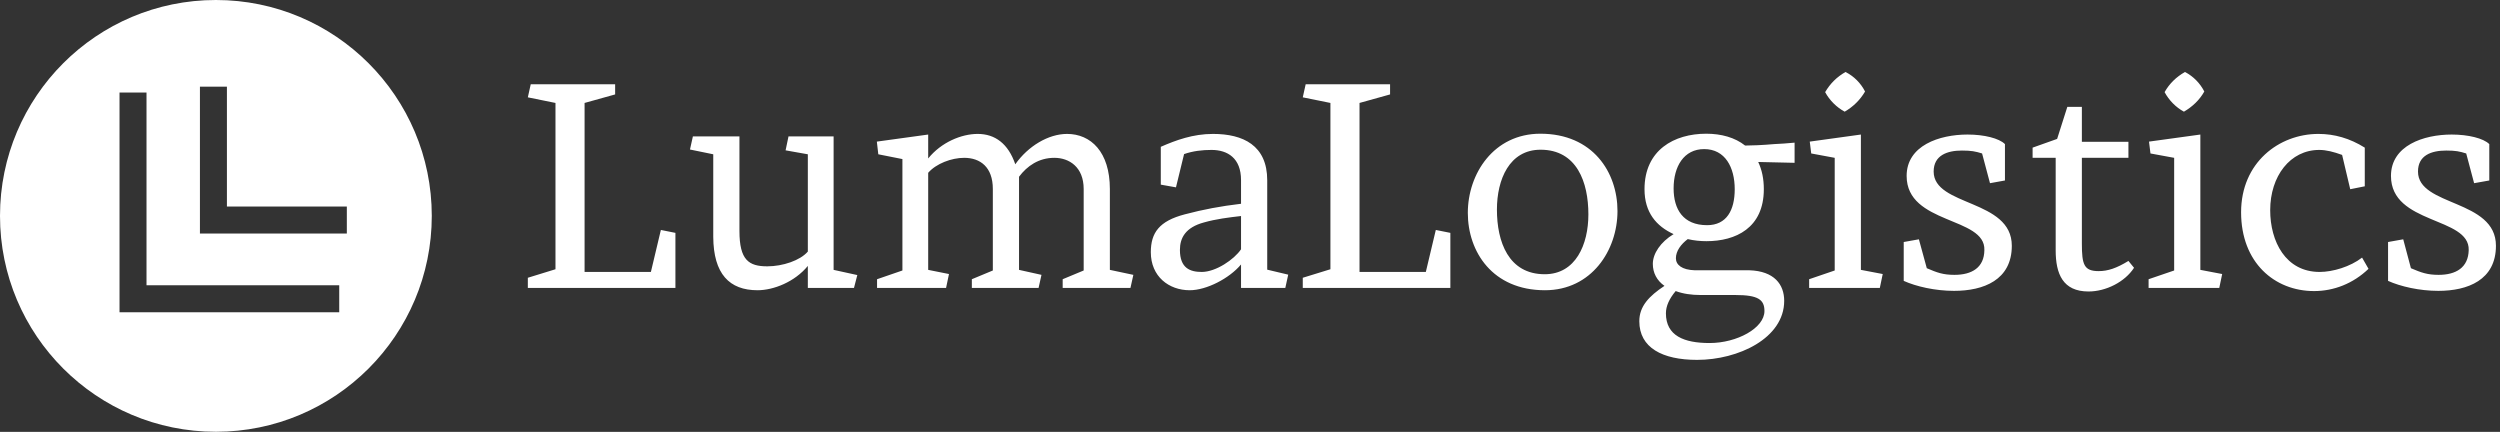
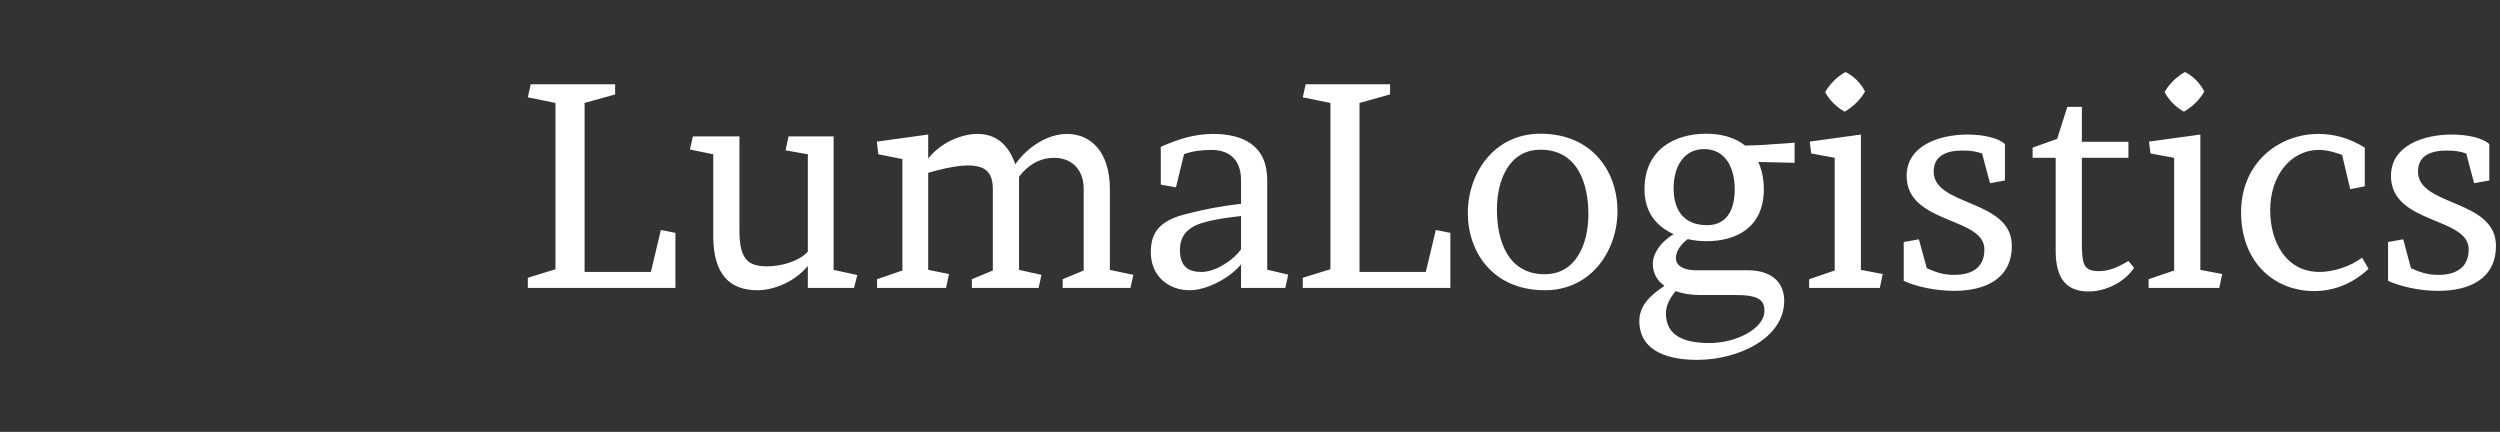
<svg xmlns="http://www.w3.org/2000/svg" data-v-423bf9ae="" viewBox="0 0 521 90" class="iconLeft">
  <rect x="0" y="0" width="521" height="90" fill="#333333" stroke="none" />
  <g data-v-423bf9ae="" id="647be984-d9ab-4398-b957-26b8fa96b2e5" fill="white" transform="matrix(4.332,0,0,4.332,108.181,14.523)">
-     <path d="M6.34 9.73L3.15 9.73L3.15 1.60L4.62 1.19L4.62 0.70L0.56 0.70L0.42 1.33L1.75 1.60L1.75 9.60L0.42 10.01L0.42 10.50L7.52 10.50L7.52 7.85L6.82 7.71ZM9.34 8.04C9.35 9.83 10.12 10.61 11.47 10.61C12.24 10.61 13.26 10.21 13.89 9.44L13.89 10.50L16.11 10.50L16.27 9.88L15.13 9.63L15.13 3.21L12.96 3.21L12.82 3.88L13.89 4.07L13.89 8.75C13.52 9.18 12.68 9.46 11.94 9.46C11.05 9.46 10.60 9.16 10.60 7.76L10.60 3.21L8.36 3.21L8.22 3.84L9.34 4.07ZM24.05 9.63L24.05 5.15C24.44 4.63 25.00 4.24 25.75 4.24C26.46 4.24 27.16 4.68 27.16 5.74L27.16 9.66L26.15 10.08L26.15 10.50L29.41 10.50L29.55 9.87L28.42 9.63L28.42 5.74C28.42 3.95 27.50 3.09 26.36 3.09C25.47 3.09 24.49 3.67 23.87 4.55C23.53 3.56 22.90 3.09 22.06 3.09C21.28 3.09 20.31 3.49 19.68 4.27L19.68 3.12L17.21 3.46L17.28 4.07L18.44 4.30L18.44 9.66L17.22 10.08L17.22 10.50L20.54 10.50L20.68 9.83L19.68 9.63L19.68 4.96C20.06 4.52 20.80 4.24 21.41 4.24C22.18 4.24 22.79 4.68 22.79 5.74L22.79 9.66L21.78 10.08L21.78 10.50L24.99 10.50L25.13 9.87ZM36.86 10.50L37.00 9.86L35.99 9.62L35.99 5.32C35.99 3.64 34.83 3.09 33.38 3.09C32.42 3.09 31.60 3.39 30.87 3.71L30.87 5.53L31.60 5.66L31.99 4.06C32.42 3.91 32.87 3.86 33.31 3.86C34.09 3.86 34.73 4.26 34.73 5.31L34.73 6.45C33.73 6.57 32.93 6.72 32.02 6.96C30.80 7.28 30.39 7.84 30.39 8.78C30.39 9.95 31.26 10.61 32.26 10.61C33.07 10.61 34.17 10.04 34.73 9.37L34.73 10.50ZM31.79 8.67C31.79 8.09 32.06 7.59 32.94 7.35C33.54 7.18 34.13 7.11 34.73 7.04L34.73 8.64C34.40 9.13 33.52 9.73 32.84 9.73C32.28 9.73 31.79 9.55 31.79 8.67ZM43.62 9.73L40.43 9.73L40.43 1.60L41.90 1.19L41.90 0.70L37.84 0.70L37.70 1.33L39.03 1.60L39.03 9.60L37.70 10.01L37.70 10.50L44.80 10.50L44.80 7.85L44.10 7.71ZM49.34 9.84C47.59 9.84 47.04 8.27 47.04 6.73C47.04 5.28 47.64 3.85 49.14 3.85C50.89 3.85 51.44 5.42 51.44 6.96C51.44 8.41 50.83 9.84 49.34 9.84ZM49.13 3.08C46.89 3.08 45.64 5.00 45.64 6.89C45.64 8.76 46.83 10.61 49.35 10.61C51.59 10.61 52.84 8.69 52.84 6.80C52.84 4.93 51.65 3.08 49.13 3.08ZM57.12 8.25C58.52 8.25 59.88 7.62 59.88 5.75C59.88 5.25 59.79 4.82 59.61 4.44L61.36 4.48L61.36 3.51C61.01 3.54 60.68 3.57 60.37 3.58C59.82 3.63 59.25 3.65 58.98 3.65C58.49 3.26 57.83 3.08 57.11 3.08C55.57 3.08 54.14 3.86 54.14 5.75C54.14 6.87 54.71 7.53 55.54 7.91C54.91 8.29 54.54 8.85 54.54 9.34C54.54 9.77 54.73 10.14 55.10 10.40C54.36 10.89 53.89 11.38 53.89 12.10C53.89 13.37 54.99 13.96 56.67 13.96C58.65 13.96 60.86 12.92 60.86 11.12C60.86 10.33 60.38 9.69 59.19 9.65L56.56 9.65C55.94 9.63 55.65 9.39 55.65 9.07C55.65 8.72 55.90 8.39 56.22 8.15C56.52 8.22 56.83 8.25 57.12 8.25ZM57.15 7.48C56.00 7.48 55.54 6.72 55.54 5.71C55.54 4.66 56.03 3.82 57.01 3.82C58.02 3.82 58.48 4.70 58.48 5.75C58.48 6.76 58.09 7.48 57.15 7.48ZM58.52 10.84C59.60 10.84 59.91 11.06 59.91 11.61C59.91 12.43 58.59 13.15 57.27 13.15C56.04 13.15 55.17 12.80 55.17 11.72C55.17 11.37 55.33 11.02 55.64 10.65C55.99 10.78 56.39 10.84 56.85 10.84ZM64.55 3.12L62.09 3.46L62.16 4.03L63.29 4.24L63.29 9.66L62.06 10.08L62.06 10.50L65.46 10.50L65.60 9.83L64.55 9.63ZM62.83 1.08C63.04 1.47 63.38 1.81 63.77 2.02C64.18 1.78 64.51 1.46 64.75 1.05C64.54 0.64 64.22 0.32 63.81 0.11C63.39 0.35 63.07 0.67 62.83 1.08ZM66.61 10.16C67.21 10.43 68.12 10.64 69.03 10.64C70.45 10.64 71.81 10.12 71.81 8.47C71.81 6.22 68.05 6.59 68.05 4.90C68.05 4.12 68.70 3.89 69.41 3.89C69.86 3.89 70.06 3.93 70.38 4.03L70.76 5.46L71.48 5.33L71.48 3.58C71.20 3.30 70.48 3.12 69.68 3.12C68.32 3.12 66.75 3.65 66.75 5.11C66.75 7.46 70.55 7.06 70.49 8.68C70.48 9.52 69.89 9.87 69.05 9.87C68.50 9.87 68.21 9.76 67.72 9.55L67.34 8.16L66.61 8.29ZM77.42 9.20C76.85 9.55 76.43 9.69 75.99 9.69C75.28 9.69 75.18 9.38 75.18 8.36L75.18 4.24L77.42 4.24L77.42 3.47L75.18 3.47L75.18 1.79L74.48 1.79L73.99 3.33L72.81 3.75L72.81 4.24L73.92 4.24L73.92 8.69C73.92 9.83 74.27 10.67 75.50 10.67C76.34 10.67 77.25 10.21 77.69 9.53ZM80.88 3.12L78.41 3.46L78.48 4.03L79.62 4.24L79.62 9.66L78.39 10.08L78.39 10.50L81.79 10.50L81.93 9.83L80.88 9.63ZM79.16 1.08C79.37 1.47 79.70 1.81 80.09 2.02C80.50 1.78 80.84 1.46 81.07 1.05C80.86 0.64 80.54 0.32 80.14 0.11C79.72 0.35 79.39 0.67 79.16 1.08ZM88.09 5.75L88.79 5.61L88.79 3.75C88.07 3.30 87.33 3.09 86.56 3.09C84.66 3.09 82.84 4.47 82.84 6.86C82.84 9.28 84.45 10.65 86.35 10.65C87.30 10.65 88.23 10.29 88.97 9.58L88.66 9.04C88.09 9.48 87.25 9.73 86.62 9.73C84.98 9.73 84.24 8.26 84.24 6.76C84.24 5.12 85.20 3.86 86.60 3.86C86.93 3.86 87.29 3.95 87.70 4.10ZM89.91 10.16C90.51 10.43 91.42 10.64 92.33 10.64C93.74 10.64 95.10 10.12 95.10 8.47C95.10 6.22 91.35 6.59 91.35 4.90C91.35 4.12 91.99 3.89 92.71 3.89C93.16 3.89 93.35 3.93 93.67 4.03L94.05 5.46L94.78 5.33L94.78 3.58C94.50 3.30 93.77 3.12 92.97 3.12C91.62 3.12 90.05 3.65 90.05 5.11C90.05 7.46 93.84 7.06 93.79 8.68C93.77 9.52 93.18 9.87 92.34 9.87C91.80 9.87 91.50 9.76 91.01 9.55L90.64 8.16L89.91 8.29Z" />
+     <path d="M6.34 9.73L3.15 9.73L3.15 1.60L4.62 1.19L4.62 0.70L0.56 0.70L0.42 1.33L1.75 1.60L1.75 9.60L0.42 10.01L0.42 10.50L7.52 10.50L7.52 7.85L6.82 7.71ZM9.34 8.04C9.35 9.83 10.12 10.61 11.47 10.61C12.24 10.61 13.26 10.21 13.89 9.44L13.89 10.50L16.11 10.50L16.27 9.88L15.13 9.63L15.13 3.21L12.96 3.21L12.82 3.88L13.89 4.07L13.89 8.75C13.52 9.18 12.68 9.46 11.94 9.46C11.05 9.46 10.60 9.16 10.60 7.76L10.60 3.21L8.36 3.21L8.22 3.84L9.34 4.07ZM24.05 9.63L24.05 5.15C24.44 4.63 25.00 4.24 25.75 4.24C26.46 4.24 27.16 4.68 27.16 5.74L27.16 9.66L26.15 10.08L26.15 10.50L29.41 10.50L29.55 9.87L28.42 9.63L28.42 5.74C28.42 3.95 27.50 3.09 26.36 3.09C25.47 3.09 24.49 3.67 23.87 4.55C23.53 3.56 22.90 3.09 22.06 3.09C21.28 3.09 20.31 3.49 19.68 4.27L19.68 3.12L17.21 3.46L17.28 4.07L18.44 4.30L18.44 9.66L17.22 10.08L17.22 10.50L20.54 10.50L20.68 9.83L19.68 9.63L19.68 4.96C22.18 4.24 22.79 4.68 22.79 5.74L22.79 9.66L21.78 10.08L21.78 10.50L24.99 10.50L25.13 9.87ZM36.86 10.50L37.00 9.86L35.99 9.62L35.99 5.32C35.99 3.64 34.83 3.09 33.38 3.09C32.42 3.09 31.60 3.39 30.87 3.71L30.87 5.53L31.60 5.66L31.99 4.06C32.42 3.91 32.87 3.86 33.31 3.86C34.09 3.86 34.73 4.26 34.73 5.31L34.73 6.45C33.73 6.57 32.93 6.72 32.02 6.96C30.80 7.28 30.39 7.84 30.39 8.78C30.39 9.95 31.26 10.61 32.26 10.61C33.07 10.61 34.17 10.04 34.73 9.37L34.73 10.50ZM31.79 8.67C31.79 8.09 32.06 7.59 32.94 7.35C33.54 7.18 34.13 7.11 34.73 7.04L34.73 8.64C34.40 9.13 33.52 9.73 32.84 9.73C32.28 9.73 31.79 9.55 31.79 8.67ZM43.62 9.73L40.43 9.73L40.43 1.60L41.90 1.19L41.90 0.70L37.84 0.70L37.70 1.33L39.03 1.60L39.03 9.60L37.70 10.01L37.70 10.50L44.80 10.50L44.80 7.85L44.10 7.71ZM49.34 9.84C47.59 9.84 47.04 8.27 47.04 6.73C47.04 5.28 47.64 3.85 49.14 3.85C50.89 3.85 51.44 5.42 51.44 6.96C51.44 8.41 50.83 9.84 49.34 9.84ZM49.13 3.08C46.89 3.08 45.64 5.00 45.64 6.89C45.64 8.76 46.83 10.61 49.35 10.61C51.59 10.61 52.84 8.69 52.84 6.80C52.84 4.93 51.65 3.08 49.13 3.08ZM57.12 8.25C58.52 8.25 59.88 7.62 59.88 5.75C59.88 5.25 59.79 4.82 59.61 4.44L61.36 4.48L61.36 3.51C61.01 3.54 60.68 3.57 60.37 3.58C59.82 3.63 59.25 3.65 58.98 3.65C58.49 3.26 57.83 3.08 57.11 3.08C55.57 3.08 54.14 3.86 54.14 5.75C54.14 6.87 54.71 7.53 55.54 7.91C54.91 8.29 54.54 8.85 54.54 9.34C54.54 9.77 54.73 10.14 55.10 10.40C54.36 10.89 53.89 11.38 53.89 12.10C53.89 13.37 54.99 13.96 56.67 13.96C58.65 13.96 60.86 12.92 60.86 11.12C60.86 10.33 60.38 9.69 59.19 9.65L56.56 9.65C55.94 9.63 55.65 9.39 55.65 9.07C55.65 8.72 55.90 8.39 56.22 8.15C56.52 8.22 56.83 8.25 57.12 8.25ZM57.15 7.48C56.00 7.48 55.54 6.72 55.54 5.71C55.54 4.66 56.03 3.82 57.01 3.82C58.02 3.82 58.48 4.70 58.48 5.75C58.48 6.76 58.09 7.48 57.15 7.48ZM58.52 10.84C59.60 10.84 59.91 11.06 59.91 11.61C59.91 12.43 58.59 13.15 57.27 13.15C56.04 13.15 55.17 12.80 55.17 11.72C55.17 11.37 55.33 11.02 55.64 10.65C55.99 10.78 56.39 10.84 56.85 10.84ZM64.55 3.12L62.09 3.46L62.16 4.03L63.29 4.24L63.29 9.66L62.06 10.08L62.06 10.50L65.46 10.50L65.60 9.83L64.55 9.63ZM62.83 1.08C63.04 1.47 63.38 1.81 63.77 2.02C64.18 1.78 64.51 1.46 64.75 1.05C64.54 0.64 64.22 0.32 63.81 0.11C63.39 0.35 63.07 0.67 62.83 1.08ZM66.61 10.16C67.21 10.43 68.12 10.64 69.03 10.64C70.45 10.64 71.81 10.12 71.81 8.47C71.81 6.22 68.05 6.59 68.05 4.90C68.05 4.12 68.70 3.89 69.41 3.89C69.86 3.89 70.06 3.93 70.38 4.03L70.76 5.46L71.48 5.33L71.48 3.58C71.20 3.30 70.48 3.12 69.68 3.12C68.32 3.12 66.75 3.65 66.75 5.11C66.75 7.46 70.55 7.06 70.49 8.68C70.48 9.52 69.89 9.87 69.05 9.87C68.50 9.87 68.21 9.76 67.72 9.55L67.34 8.16L66.61 8.29ZM77.42 9.20C76.85 9.55 76.43 9.69 75.99 9.69C75.28 9.69 75.18 9.38 75.18 8.36L75.18 4.24L77.42 4.24L77.42 3.47L75.18 3.47L75.18 1.79L74.48 1.79L73.99 3.33L72.81 3.75L72.81 4.24L73.92 4.24L73.92 8.69C73.92 9.83 74.27 10.67 75.50 10.67C76.34 10.67 77.25 10.21 77.69 9.53ZM80.88 3.12L78.41 3.46L78.48 4.03L79.62 4.24L79.62 9.66L78.39 10.08L78.39 10.50L81.79 10.50L81.93 9.83L80.88 9.63ZM79.16 1.08C79.37 1.47 79.70 1.81 80.09 2.02C80.50 1.78 80.84 1.46 81.07 1.05C80.86 0.64 80.54 0.32 80.14 0.11C79.72 0.35 79.39 0.67 79.16 1.08ZM88.09 5.75L88.79 5.61L88.79 3.75C88.07 3.30 87.33 3.09 86.56 3.09C84.66 3.09 82.84 4.47 82.84 6.86C82.84 9.28 84.45 10.65 86.35 10.65C87.30 10.65 88.23 10.29 88.97 9.58L88.66 9.04C88.09 9.48 87.25 9.73 86.62 9.73C84.98 9.73 84.24 8.26 84.24 6.76C84.24 5.12 85.20 3.86 86.60 3.86C86.93 3.86 87.29 3.95 87.70 4.10ZM89.91 10.16C90.51 10.43 91.42 10.64 92.33 10.64C93.74 10.64 95.10 10.12 95.10 8.47C95.10 6.22 91.35 6.59 91.35 4.90C91.35 4.12 91.99 3.89 92.71 3.89C93.16 3.89 93.35 3.93 93.67 4.03L94.05 5.46L94.78 5.33L94.78 3.58C94.50 3.30 93.77 3.12 92.97 3.12C91.62 3.12 90.05 3.65 90.05 5.11C90.05 7.46 93.84 7.06 93.79 8.68C93.77 9.52 93.18 9.87 92.34 9.87C91.80 9.87 91.50 9.76 91.01 9.55L90.64 8.16L89.91 8.29Z" />
  </g>
  <g data-v-423bf9ae="" id="f02bec9c-e7e2-4a00-a1a6-41b959ddc303" transform="matrix(2.812,0,0,2.812,0,0)" stroke="none" fill="white">
-     <path d="M16 32c8.837 0 16-7.163 16-16S24.837 0 16 0 0 7.163 0 16s7.163 16 16 16zM14.817 6.421h2v8.886h8.887v2H14.817V6.421zm-5.959.437h2v14.283h14.283v2H8.858V6.858z" />
-   </g>
+     </g>
</svg>